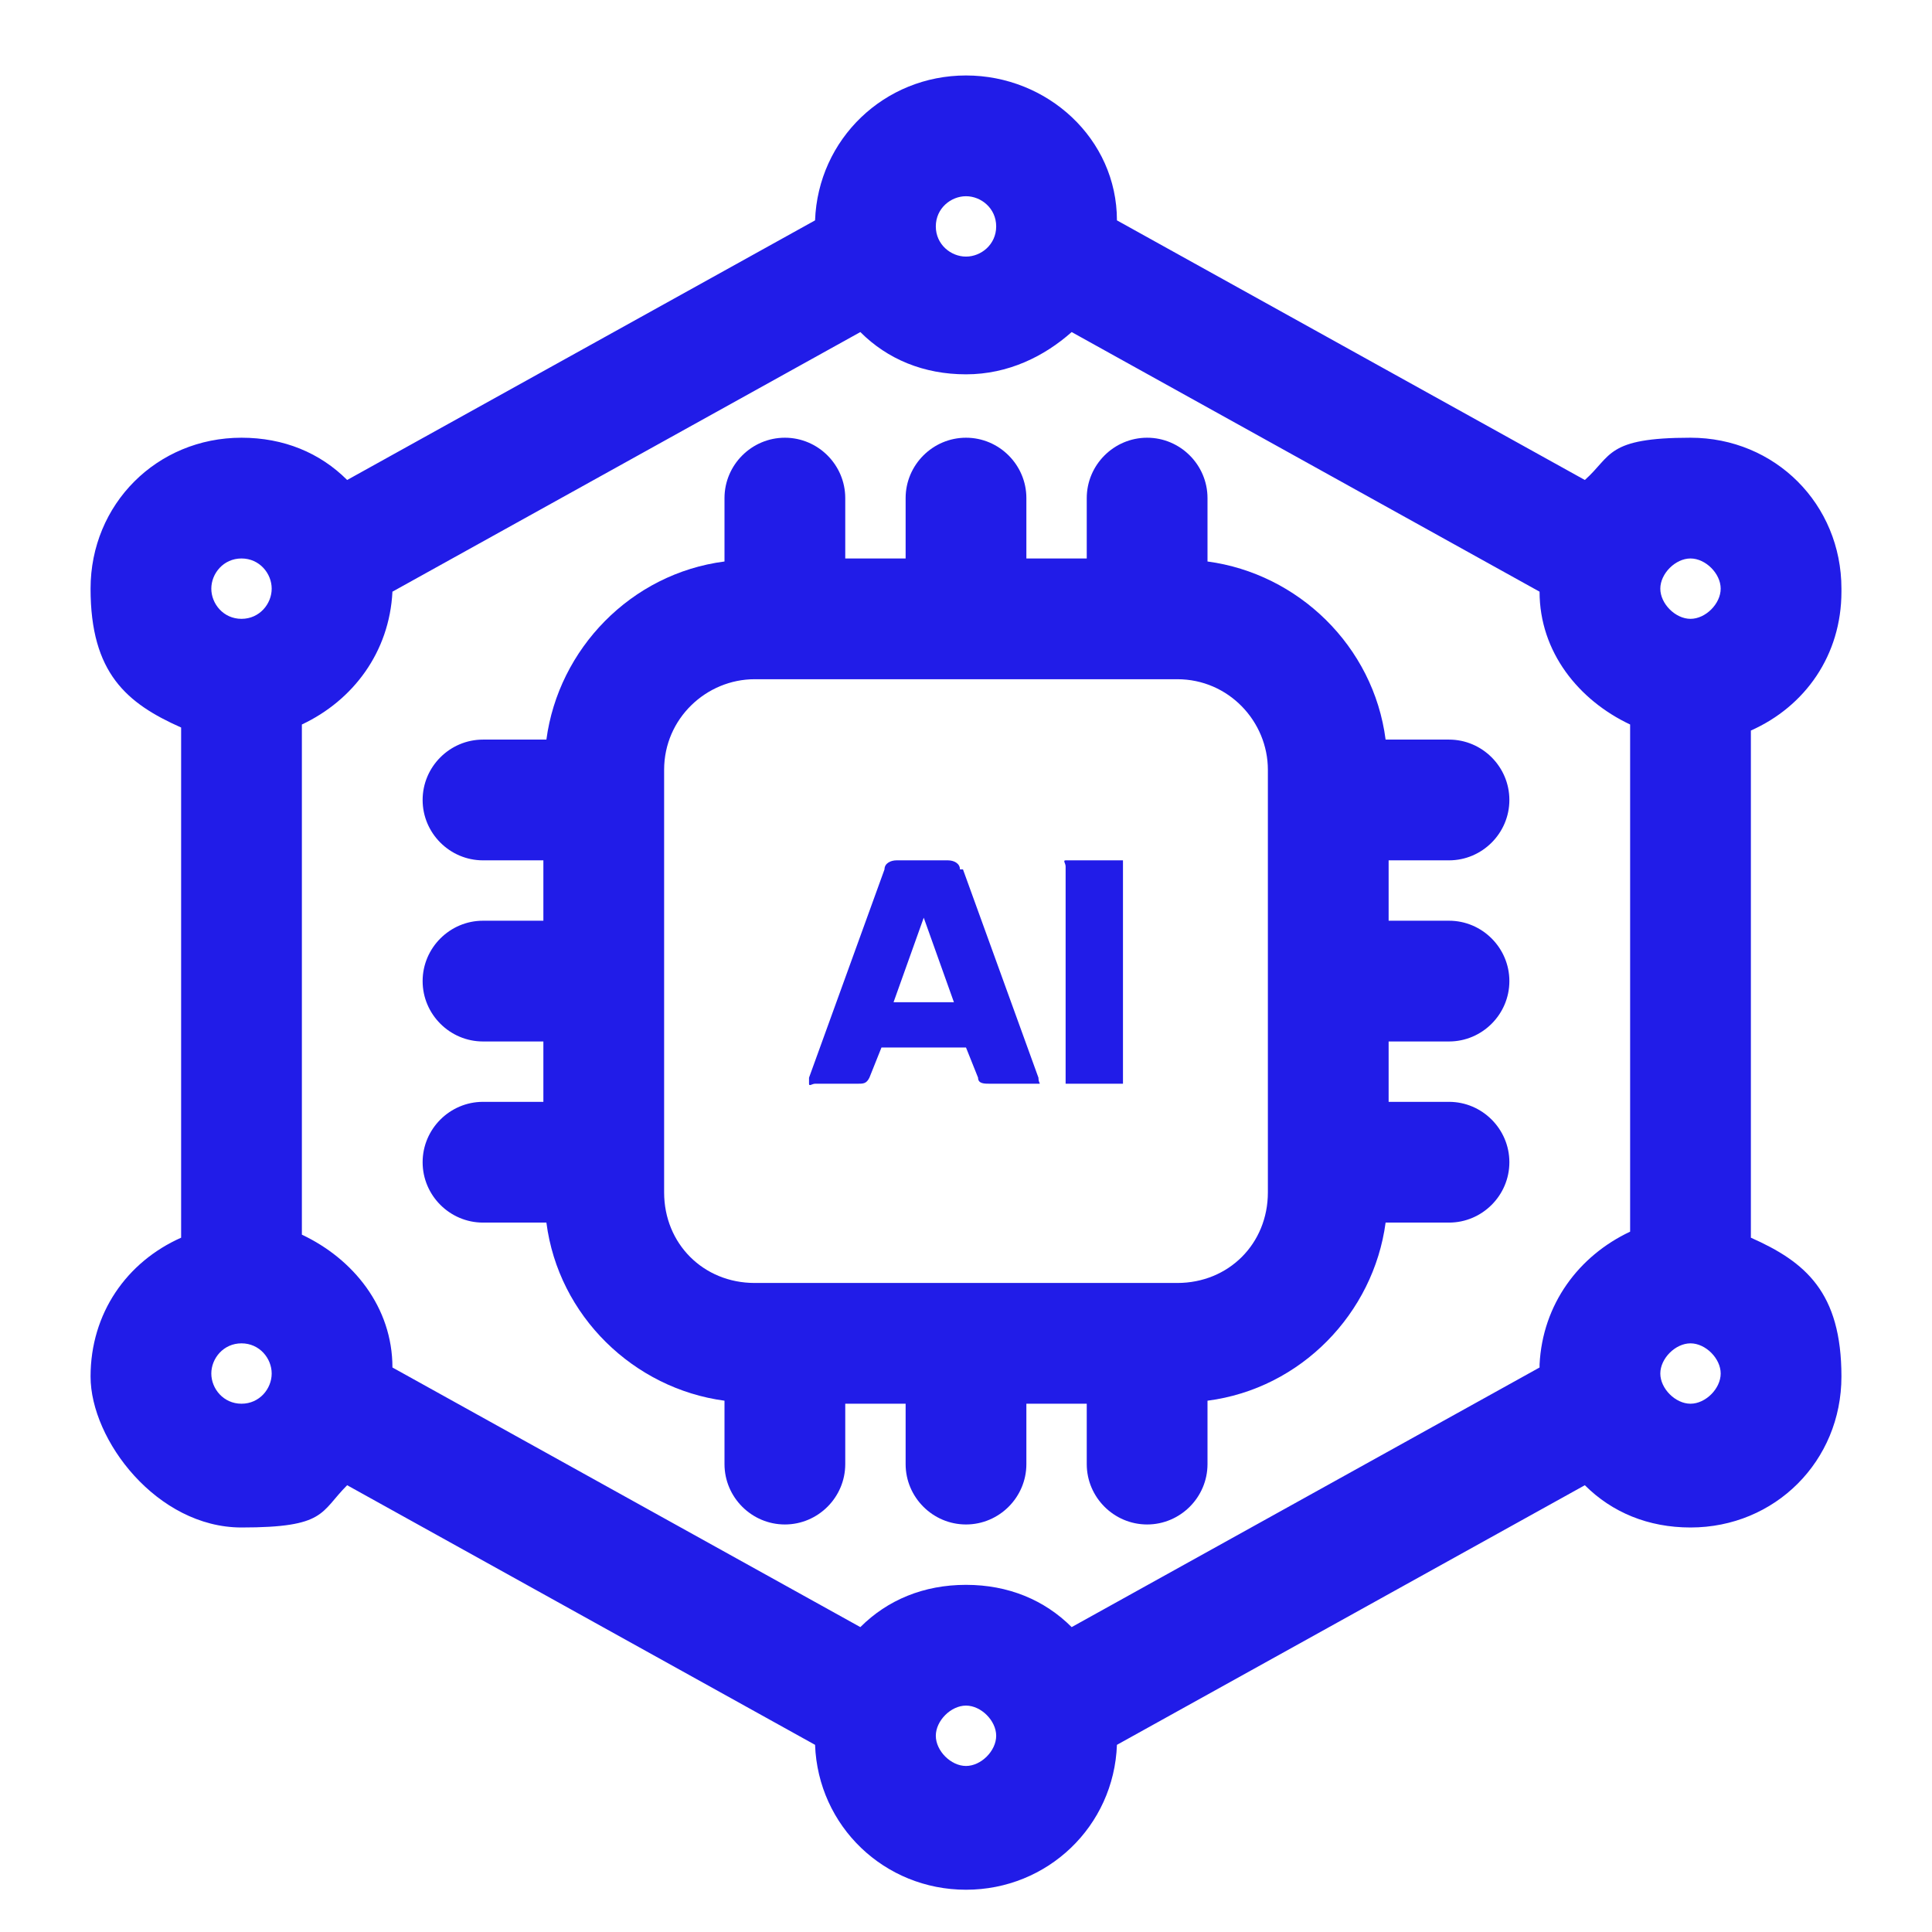
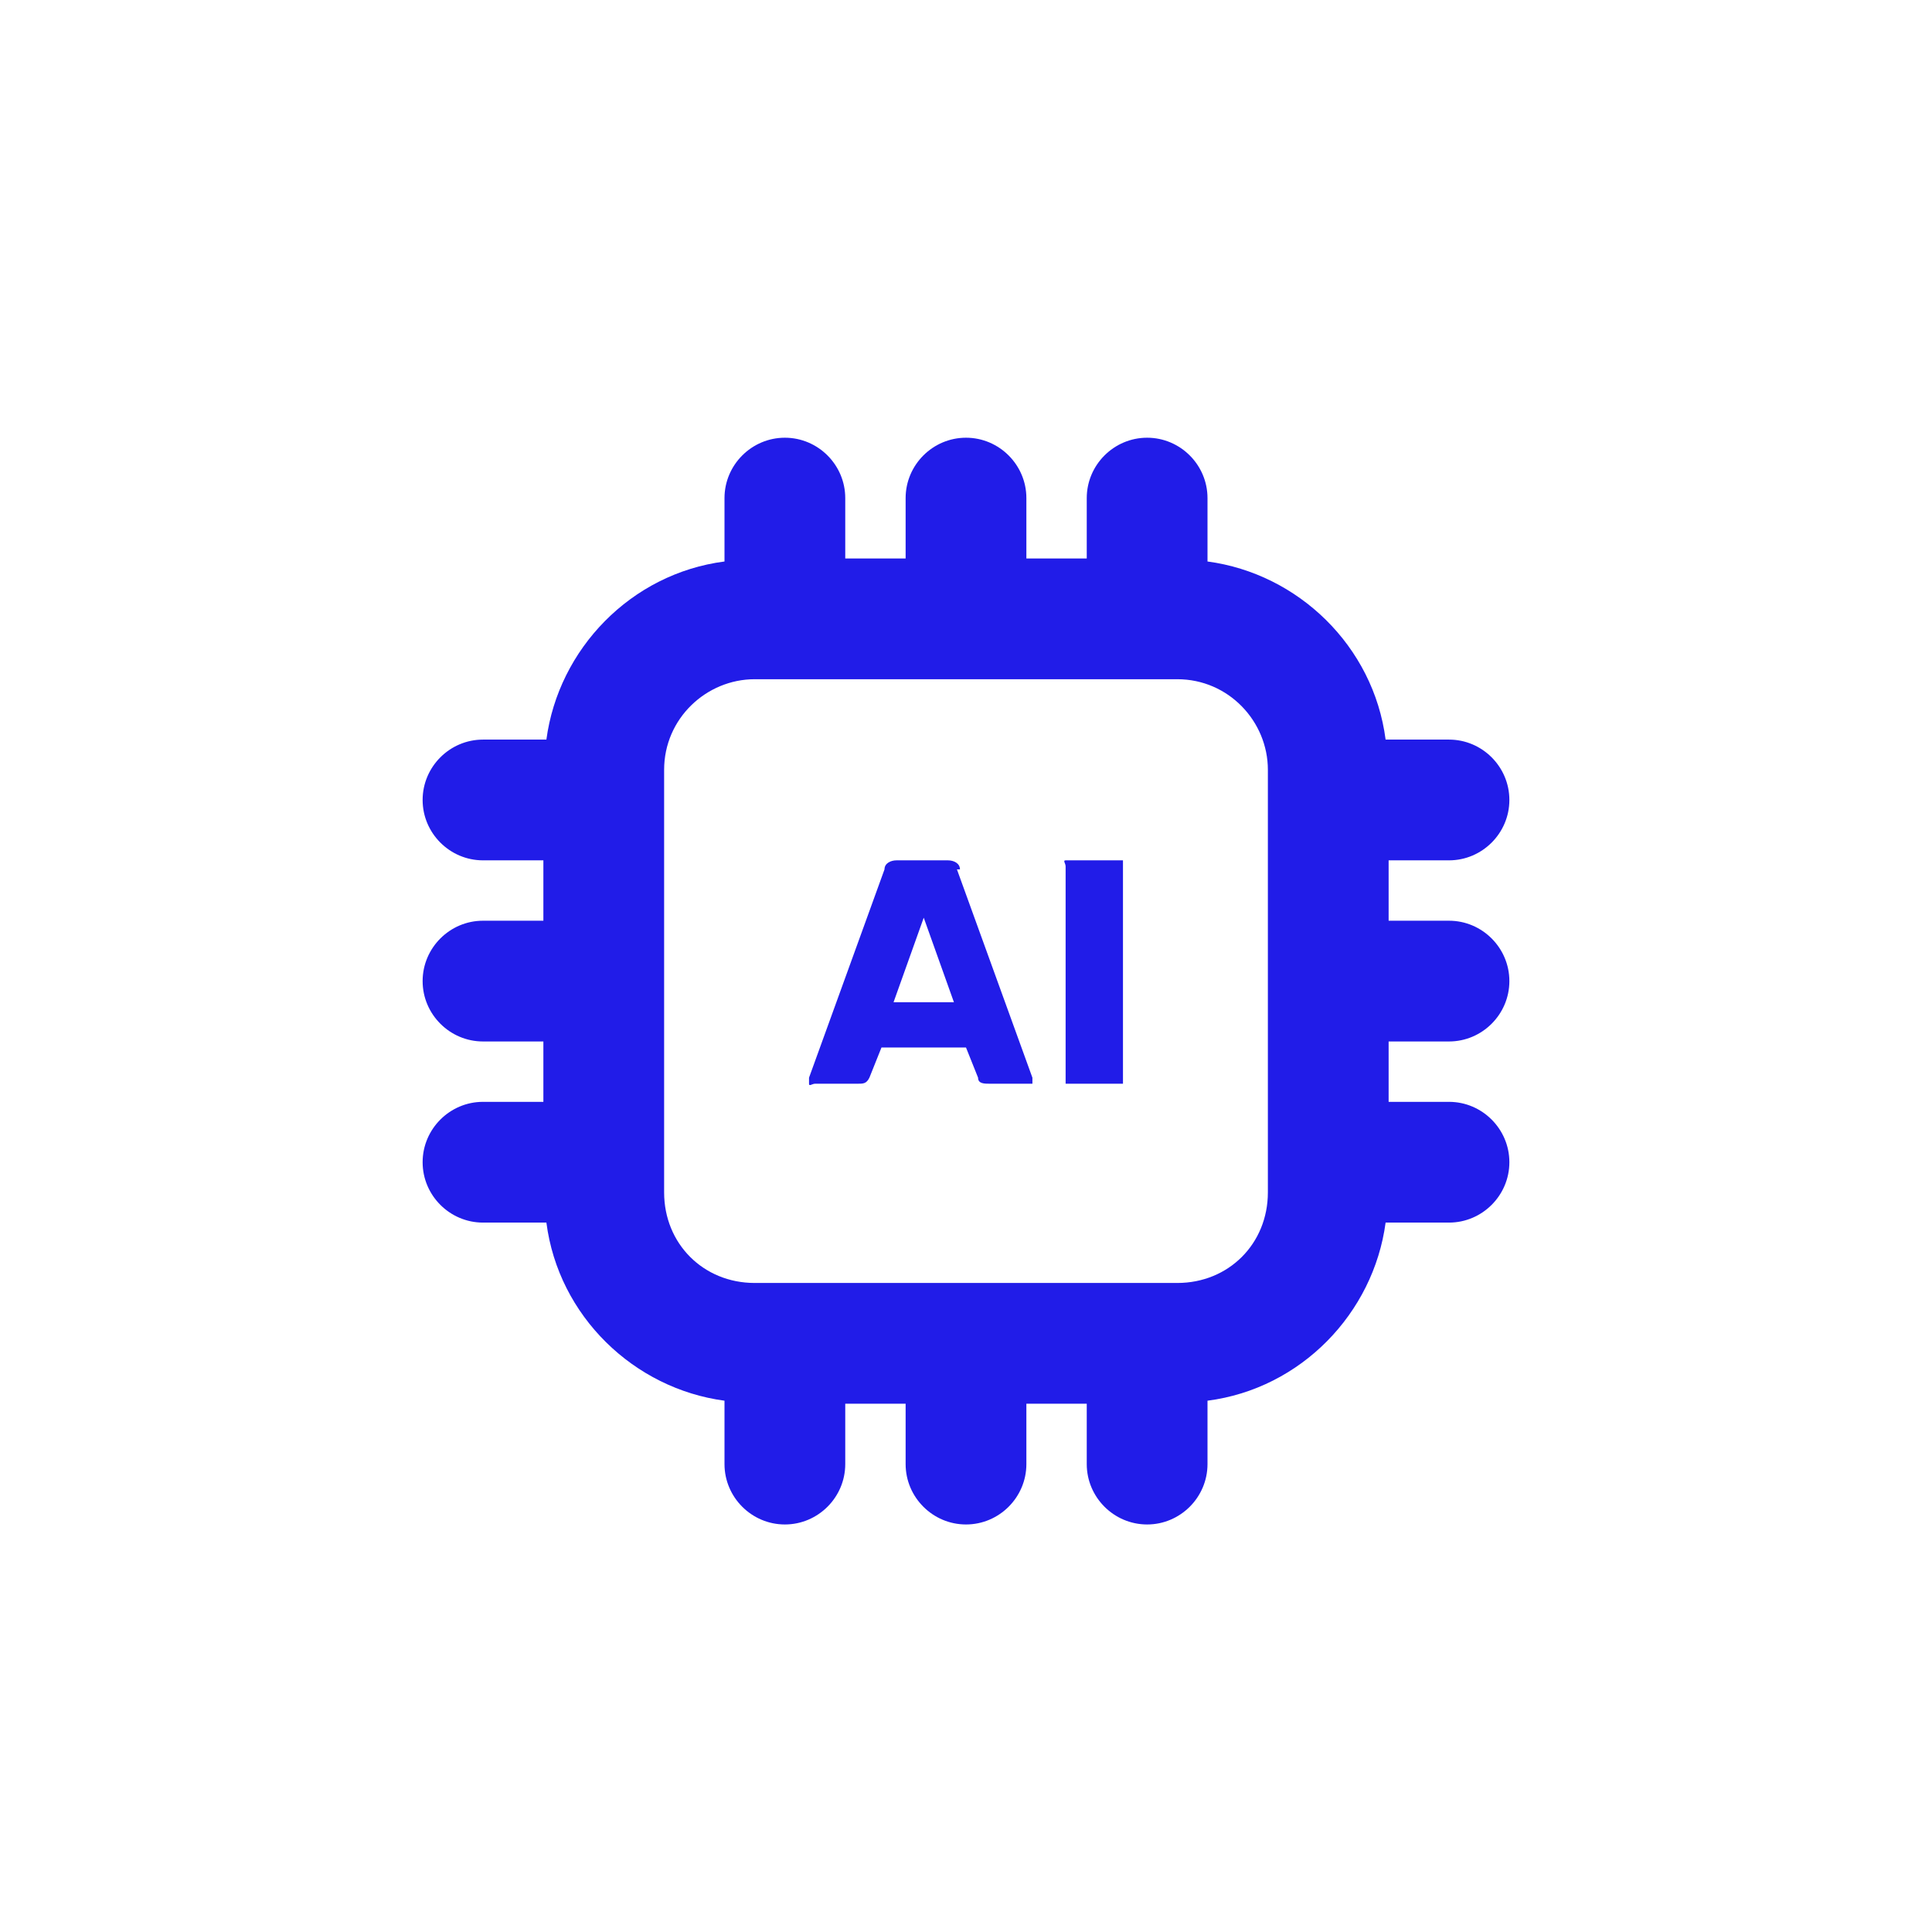
<svg xmlns="http://www.w3.org/2000/svg" id="Layer_1" version="1.1" viewBox="0 0 64 64">
  <defs>
    <style>
      .st0 {
        fill: #211ce8;
      }
    </style>
  </defs>
-   <path class="st0" d="M61,19.5c0-2.8-2.2-5-5-5s-2.6.6-3.5,1.4l-15.5-8.6c0-2.7-2.3-4.8-5-4.8s-4.9,2.1-5,4.8l-15.5,8.6c-.9-.9-2.1-1.4-3.5-1.4-2.8,0-5,2.2-5,5s1.2,3.8,3,4.6v16.9c-1.8.8-3,2.5-3,4.6s2.2,5,5,5,2.6-.5,3.5-1.4l15.5,8.6c.1,2.7,2.3,4.8,5,4.8s4.9-2.1,5-4.8l15.5-8.6c.9.9,2.1,1.4,3.5,1.4,2.8,0,5-2.2,5-5s-1.2-3.8-3-4.6v-16.8c1.8-.8,3-2.5,3-4.6ZM56,18.5c.5,0,1,.5,1,1s-.5,1-1,1-1-.5-1-1,.5-1,1-1ZM51,45.3l-15.5,8.6c-.9-.9-2.1-1.4-3.5-1.4s-2.6.5-3.5,1.4l-15.5-8.6c0-2-1.3-3.6-3-4.4v-16.9c1.7-.8,2.9-2.4,3-4.4l15.5-8.6c.9.9,2.1,1.4,3.5,1.4s2.6-.6,3.5-1.4l15.5,8.6c0,2,1.3,3.6,3,4.4v16.8c-1.7.8-2.9,2.4-3,4.4ZM32,6.5c.5,0,1,.4,1,1s-.5,1-1,1-1-.4-1-1,.5-1,1-1ZM8,18.5c.6,0,1,.5,1,1s-.4,1-1,1-1-.5-1-1,.4-1,1-1ZM8,46.5c-.6,0-1-.5-1-1s.4-1,1-1,1,.5,1,1-.4,1-1,1ZM32,58.5c-.5,0-1-.5-1-1s.5-1,1-1,1,.5,1,1-.5,1-1,1ZM56,46.5c-.5,0-1-.5-1-1s.5-1,1-1,1,.5,1,1-.5,1-1,1Z" />
  <path class="st0" d="M48,28.5c1.1,0,2-.9,2-2s-.9-2-2-2h-2.1c-.4-3.1-2.9-5.5-5.9-5.9v-2.1c0-1.1-.9-2-2-2s-2,.9-2,2v2h-2v-2c0-1.1-.9-2-2-2s-2,.9-2,2v2h-2v-2c0-1.1-.9-2-2-2s-2,.9-2,2v2.1c-3.1.4-5.5,2.9-5.9,5.9h-2.1c-1.1,0-2,.9-2,2s.9,2,2,2h2v2h-2c-1.1,0-2,.9-2,2s.9,2,2,2h2v2h-2c-1.1,0-2,.9-2,2s.9,2,2,2h2.1c.4,3.1,2.9,5.5,5.9,5.9v2.1c0,1.1.9,2,2,2s2-.9,2-2v-2h2v2c0,1.1.9,2,2,2s2-.9,2-2v-2h2v2c0,1.1.9,2,2,2s2-.9,2-2v-2.1c3.1-.4,5.5-2.9,5.9-5.9h2.1c1.1,0,2-.9,2-2s-.9-2-2-2h-2v-2h2c1.1,0,2-.9,2-2s-.9-2-2-2h-2v-2h2ZM42,39.5c0,1.7-1.3,3-3,3h-14c-1.7,0-3-1.3-3-3v-14c0-1.7,1.4-3,3-3h14c1.7,0,3,1.4,3,3v14h0Z" />
-   <path class="st0" d="M31.8,28.8c0-.2-.2-.3-.4-.3h-1.7c-.2,0-.4.1-.4.3l-2.5,6.9s0,0,0,0,0,.1,0,.2.1,0,.2,0h1.4c.2,0,.3,0,.4-.2l.4-1h2.8l.4,1c0,.2.2.2.4.2h1.4c0,0,.1,0,.2,0s0,0,0-.2,0,0,0,0l-2.5-6.9ZM29.6,33.2l1-2.8,1,2.8h-1.9Z" />
+   <path class="st0" d="M31.8,28.8c0-.2-.2-.3-.4-.3h-1.7c-.2,0-.4.1-.4.3l-2.5,6.9s0,0,0,0,0,.1,0,.2.1,0,.2,0h1.4c.2,0,.3,0,.4-.2l.4-1h2.8l.4,1c0,.2.2.2.4.2h1.4s0,0,0-.2,0,0,0,0l-2.5-6.9ZM29.6,33.2l1-2.8,1,2.8h-1.9Z" />
  <path class="st0" d="M37,28.5h-1.5c0,0-.1,0-.2,0s0,.1,0,.2v7c0,0,0,.1,0,.2,0,0,.1,0,.2,0h1.5c0,0,.1,0,.2,0,0,0,0-.1,0-.2v-7c0,0,0-.1,0-.2,0,0-.1,0-.2,0Z" />
</svg>